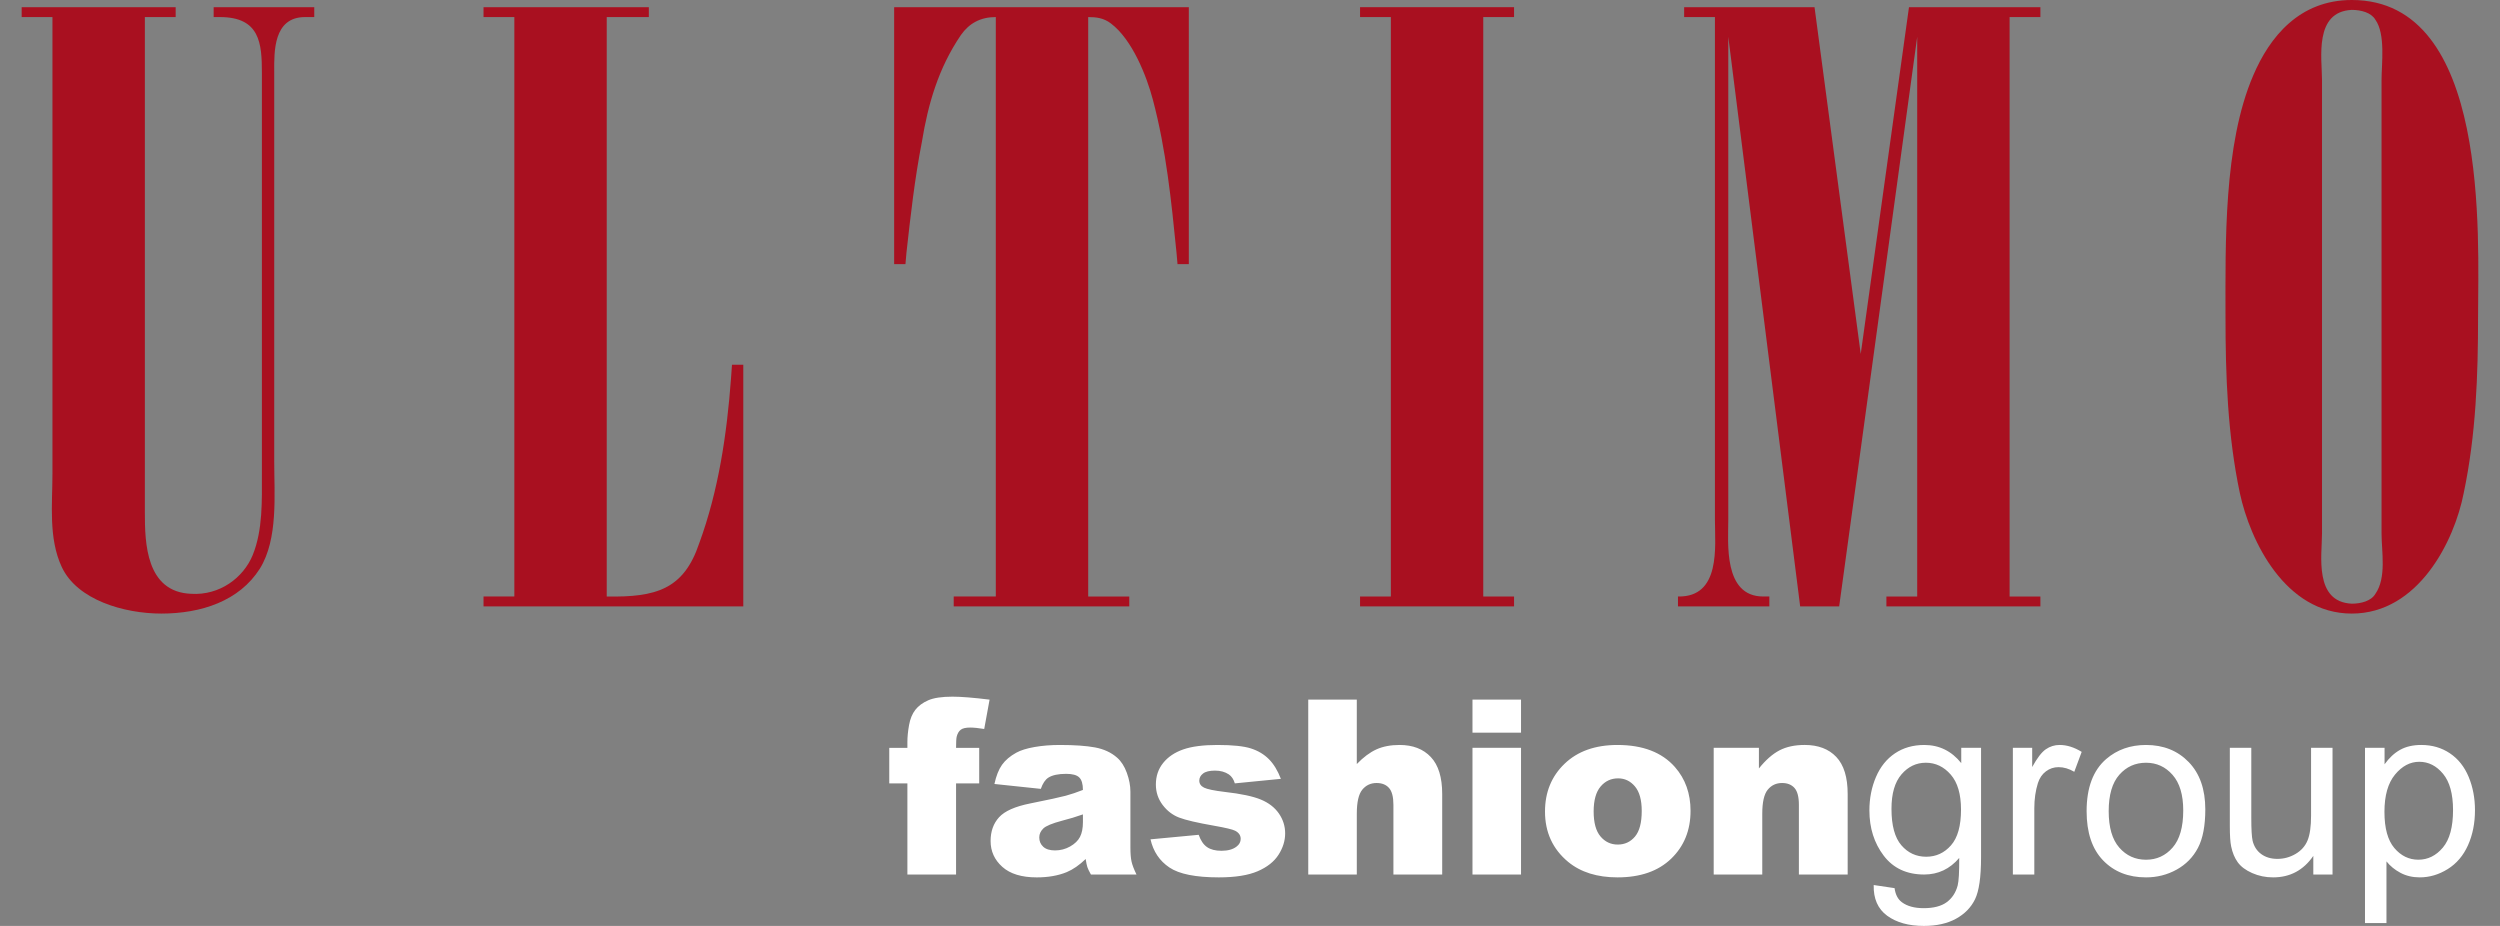
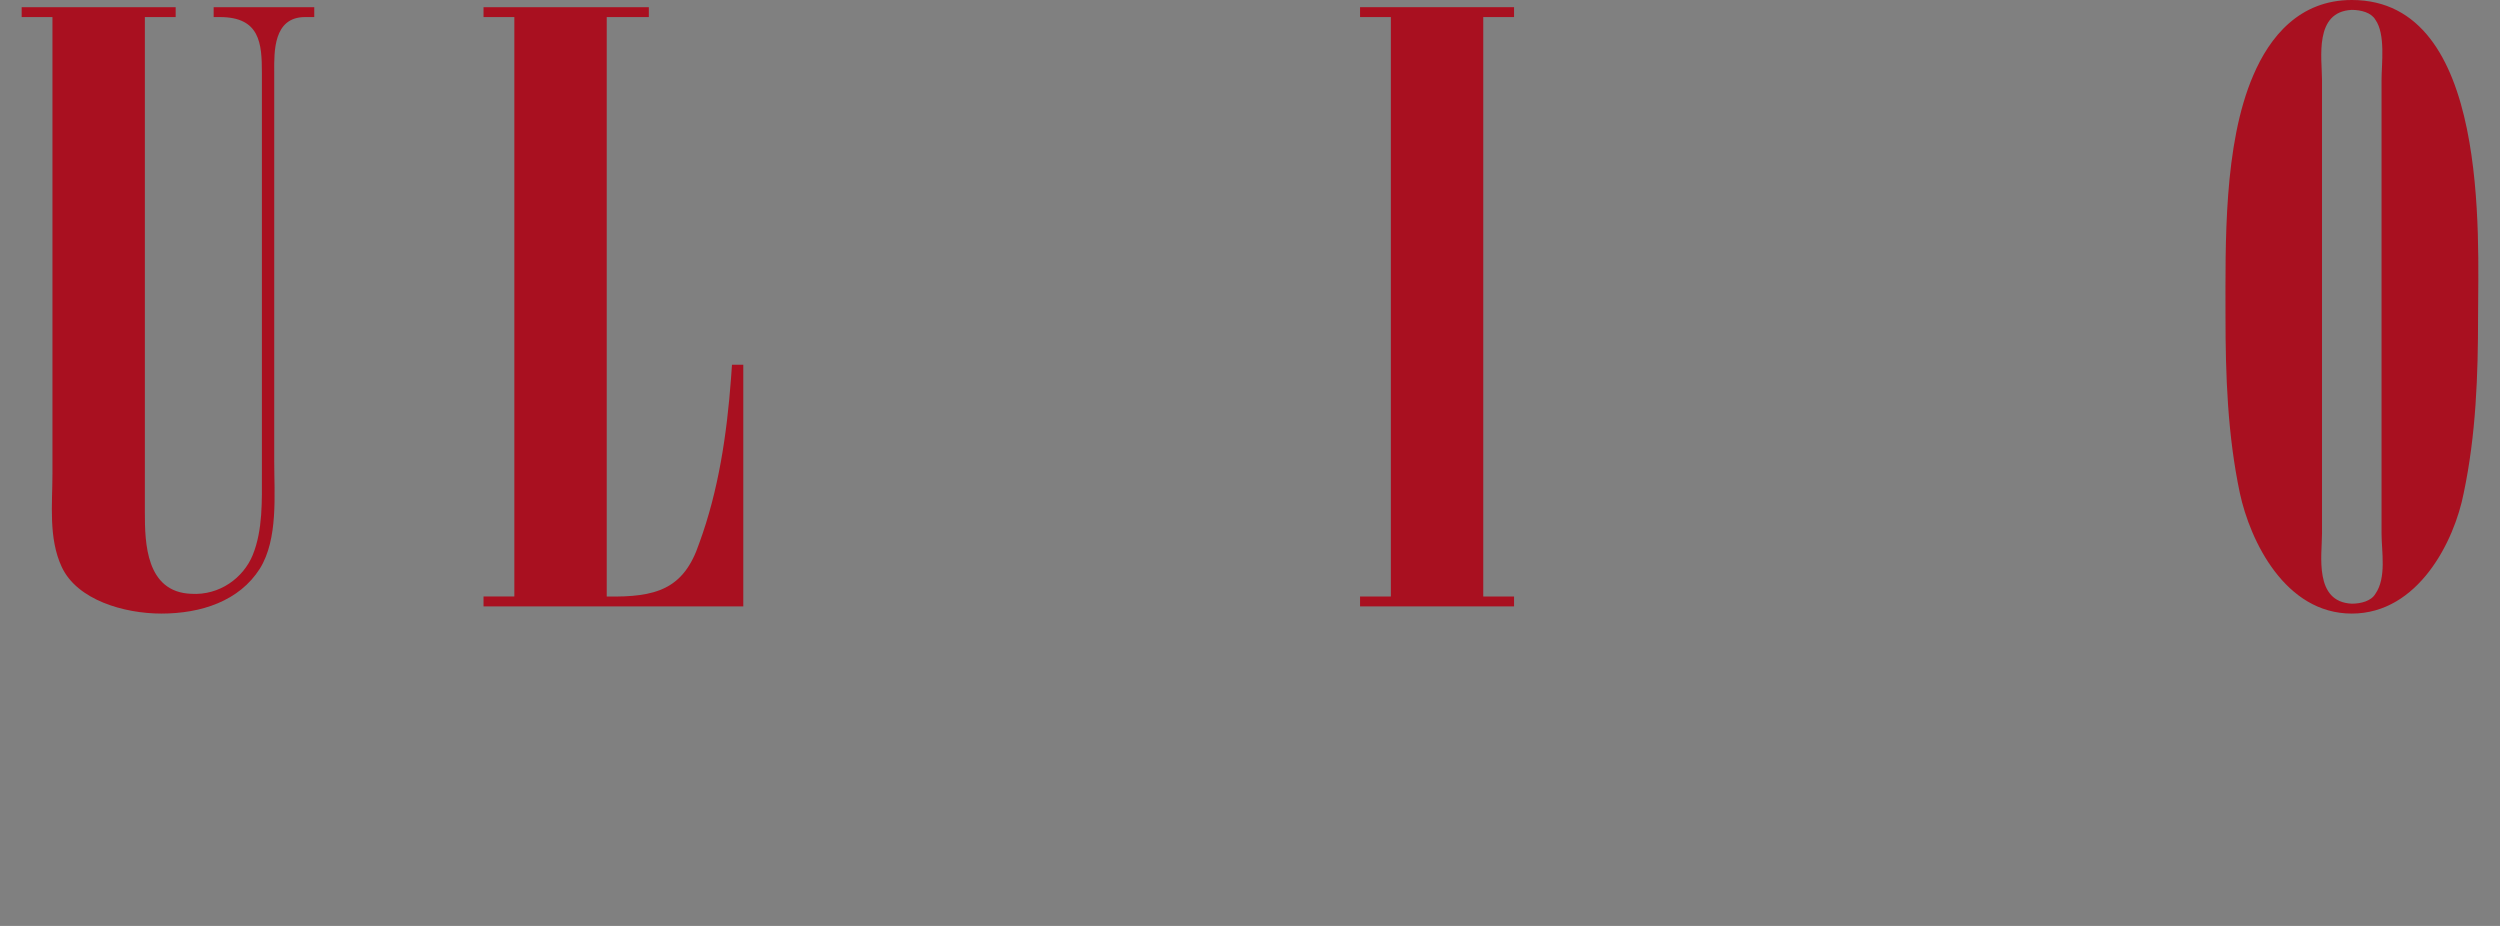
<svg xmlns="http://www.w3.org/2000/svg" version="1.1" id="Ebene_1" x="0px" y="0px" viewBox="0 0 270 100" enable-background="new 0 0 270 100" xml:space="preserve">
  <rect x="0" y="0" width="270" height="100" fill="#808080" stroke="none" />
  <g id="ULTIMO">
    <path fill="#A91020" d="M70.074,0.776H52.222v1.067h3.327v62.579h-3.327v1.067h28.053V39.391h-1.22l-0.111,1.552         c-0.443,5.918-1.331,12.031-3.437,17.755c-1.663,4.948-4.657,5.821-9.979,5.724V1.843h4.546V0.776z" />
-     <path fill="#A91020" d="M121.961,65.49v-1.067h-4.435V1.844c0.887,0,1.663,0.097,2.439,0.679c2.328,1.746,3.881,5.724,4.546,8.247         c1.441,5.433,1.995,10.963,2.55,16.494l0.111,1.261h1.22V0.776H96.569v27.749h1.22l0.111-1.261         c0.443-3.978,0.887-7.956,1.663-11.934c0.665-4.075,1.774-7.956,4.214-11.546c0.887-1.261,2.107-1.941,3.77-1.941v62.579H103v1.067         H121.961z" />
    <polygon fill="#A91020" points="146.886,0.776 146.886,1.843 150.213,1.843 150.213,64.423 146.886,64.423 146.886,65.49          163.518,65.49 163.518,64.423 160.192,64.423 160.192,1.843 163.518,1.843 163.518,0.776   " />
-     <path fill="#A91020" d="M220.363,1.844V0.776H206.17l-5.211,37.45l-4.99-37.45h-14.082v1.067h3.326v54.332         c0,2.814,0.665,8.344-3.991,8.247v1.067h9.868v-1.067h-0.665c-4.325,0-3.77-5.821-3.77-8.247V3.978l7.762,61.512h4.214         l8.427-61.512v60.445h-3.326v1.067h16.632v-1.067h-3.327V1.844H220.363z" />
-     <path fill="#A91020" d="M250.777,8.635c0-2.328-0.887-7.373,3.216-7.567c0.998,0,2.107,0.291,2.55,1.067         c1.109,1.553,0.665,4.754,0.665,6.5v48.997c0,1.94,0.555,4.754-0.665,6.5c-0.443,0.776-1.552,1.067-2.55,1.067         c-4.103-0.194-3.216-5.239-3.216-7.567V8.635z M267.631,34.152c0-8.441,1.331-34.152-13.638-34.152         c-5.655,0-8.87,3.978-10.645,8.15c-3.215,7.471-2.994,18.143-2.994,26.002c0,6.403,0.222,12.807,1.552,19.113         c1.109,5.142,4.879,13.001,12.086,13.001c7.207,0,11.088-7.859,12.086-13.001C267.409,46.959,267.631,40.555,267.631,34.152" />
+     <path fill="#A91020" d="M250.777,8.635c0-2.328-0.887-7.373,3.216-7.567c0.998,0,2.107,0.291,2.55,1.067         c1.109,1.553,0.665,4.754,0.665,6.5v48.997c0,1.94,0.555,4.754-0.665,6.5c-0.443,0.776-1.552,1.067-2.55,1.067         c-4.103-0.194-3.216-5.239-3.216-7.567z M267.631,34.152c0-8.441,1.331-34.152-13.638-34.152         c-5.655,0-8.87,3.978-10.645,8.15c-3.215,7.471-2.994,18.143-2.994,26.002c0,6.403,0.222,12.807,1.552,19.113         c1.109,5.142,4.879,13.001,12.086,13.001c7.207,0,11.088-7.859,12.086-13.001C267.409,46.959,267.631,40.555,267.631,34.152" />
    <path fill="#A91020" d="M2.339,0.776v1.067h3.326v49.288c0,3.299-0.444,6.985,0.998,10.09c1.663,3.59,6.764,5.045,10.756,5.045         c4.324,0,8.427-1.359,10.644-4.851c1.996-3.202,1.552-8.053,1.552-11.643V7.665c0-2.037-0.111-5.821,3.327-5.821h0.998V0.776         H23.074v1.067h0.665c4.325,0,4.546,2.813,4.546,6.015v43.369c0,2.814,0.111,6.016-0.997,8.732         c-0.998,2.426-3.548,4.366-6.653,4.172c-4.879-0.194-4.99-5.531-4.99-8.732v-4.172V1.843h3.327V0.776H2.339z" />
  </g>
-   <path id="fashiongroup" fill="#FFFFFF" d="M258.66,83.658c0.76-0.923,1.634-1.385,2.622-1.385c0.996,0,1.853,0.434,2.57,1.301     s1.076,2.172,1.076,3.916c0,1.829-0.367,3.179-1.101,4.051c-0.734,0.872-1.617,1.308-2.648,1.308c-1.013,0-1.876-0.421-2.59-1.262     c-0.713-0.842-1.069-2.143-1.069-3.904S257.899,84.581,258.66,83.658 M257.738,99.69v-6.66c0.396,0.498,0.9,0.911,1.514,1.237     c0.614,0.326,1.308,0.49,2.081,0.49c1.056,0,2.063-0.299,3.021-0.896c0.957-0.597,1.688-1.456,2.19-2.577     c0.502-1.12,0.753-2.381,0.753-3.781c0-1.306-0.228-2.506-0.683-3.601c-0.456-1.095-1.129-1.942-2.023-2.544     c-0.893-0.601-1.924-0.902-3.091-0.902c-0.894,0-1.654,0.174-2.28,0.522c-0.628,0.348-1.19,0.869-1.688,1.565v-1.778h-2.113V99.69     H257.738z M251.913,94.447V80.766h-2.318v7.33c0,1.168-0.127,2.059-0.38,2.673c-0.254,0.615-0.686,1.1-1.295,1.456     c-0.609,0.357-1.262,0.534-1.958,0.534c-0.696,0-1.28-0.174-1.752-0.522c-0.473-0.348-0.781-0.827-0.928-1.436     c-0.094-0.421-0.141-1.237-0.141-2.448v-7.588h-2.319v8.477c0,0.988,0.047,1.71,0.142,2.165c0.137,0.678,0.375,1.251,0.714,1.72     c0.34,0.468,0.859,0.857,1.559,1.165c0.7,0.31,1.453,0.465,2.26,0.465c1.83,0,3.277-0.773,4.342-2.319v2.009H251.913z      M228.884,83.677c0.764-0.867,1.726-1.301,2.886-1.301c1.142,0,2.097,0.436,2.866,1.309c0.769,0.871,1.154,2.153,1.154,3.845     c0,1.796-0.383,3.13-1.147,4.007c-0.764,0.876-1.721,1.314-2.872,1.314c-1.16,0-2.122-0.436-2.886-1.308     c-0.764-0.872-1.146-2.184-1.146-3.935C227.738,85.855,228.12,84.544,228.884,83.677 M227.126,92.914     c1.181,1.229,2.729,1.843,4.645,1.843c1.193,0,2.295-0.28,3.304-0.838c1.009-0.559,1.778-1.342,2.306-2.352     c0.528-1.009,0.792-2.393,0.792-4.155c0-2.172-0.598-3.876-1.791-5.108c-1.193-1.232-2.731-1.848-4.612-1.848     c-1.692,0-3.127,0.506-4.303,1.519c-1.409,1.22-2.113,3.097-2.113,5.631C225.355,89.917,225.945,91.686,227.126,92.914      M219.706,94.447v-7.163c0-0.979,0.129-1.881,0.387-2.706c0.172-0.541,0.459-0.963,0.863-1.269c0.404-0.305,0.858-0.457,1.366-0.457     c0.567,0,1.134,0.168,1.701,0.503l0.799-2.152c-0.807-0.498-1.602-0.747-2.383-0.747c-0.541,0-1.037,0.154-1.488,0.464     c-0.451,0.309-0.943,0.949-1.475,1.92v-2.075h-2.087v13.682H219.706z M205.36,83.632c0.722-0.838,1.597-1.257,2.629-1.257     c1.048,0,1.942,0.426,2.686,1.276c0.743,0.85,1.114,2.113,1.114,3.788c0,1.752-0.36,3.038-1.082,3.858     c-0.721,0.82-1.615,1.23-2.679,1.23c-1.074,0-1.967-0.412-2.679-1.236c-0.713-0.825-1.069-2.134-1.069-3.93     C204.278,85.712,204.639,84.469,205.36,83.632 M203.815,98.899c1.005,0.733,2.324,1.101,3.955,1.101     c1.374,0,2.531-0.258,3.472-0.773c0.94-0.515,1.627-1.217,2.061-2.106c0.434-0.888,0.651-2.398,0.651-4.529V80.766h-2.139v1.649     c-1.048-1.305-2.379-1.958-3.993-1.958c-1.212,0-2.266,0.301-3.163,0.902c-0.897,0.601-1.583,1.453-2.055,2.557     c-0.473,1.103-0.709,2.308-0.709,3.613c0,1.899,0.515,3.526,1.546,4.883c1.031,1.357,2.487,2.036,4.367,2.036     c1.512,0,2.775-0.597,3.788-1.79c0.008,1.511-0.047,2.503-0.168,2.976c-0.206,0.773-0.601,1.374-1.185,1.804     c-0.584,0.429-1.413,0.644-2.487,0.644c-0.996,0-1.782-0.215-2.357-0.644c-0.429-0.318-0.692-0.825-0.786-1.52l-2.255-0.335     C202.324,97.058,202.809,98.164,203.815,98.899 M185.081,94.447h5.244v-6.571c0-1.245,0.197-2.108,0.592-2.589     c0.395-0.481,0.911-0.722,1.547-0.722c0.575,0,1.021,0.178,1.339,0.534c0.318,0.357,0.477,0.964,0.477,1.824v7.523h5.268v-8.696     c0-1.804-0.41-3.137-1.23-4.001c-0.82-0.863-1.957-1.294-3.408-1.294c-1.074,0-1.984,0.196-2.731,0.586     c-0.748,0.391-1.486,1.041-2.217,1.951v-2.229h-4.883V94.447z M172.863,84.946c0.498-0.589,1.129-0.883,1.894-0.883     c0.721,0,1.327,0.29,1.816,0.87c0.489,0.58,0.734,1.462,0.734,2.647c0,1.271-0.244,2.195-0.728,2.77     c-0.485,0.576-1.107,0.863-1.862,0.863c-0.747,0-1.368-0.292-1.862-0.876s-0.741-1.486-0.741-2.706     C172.116,86.43,172.365,85.535,172.863,84.946 M169.359,93.082c1.357,1.117,3.135,1.675,5.334,1.675     c2.465,0,4.395-0.672,5.791-2.017c1.396-1.344,2.094-3.068,2.094-5.172c0-1.873-0.562-3.448-1.687-4.728     c-1.4-1.589-3.47-2.383-6.21-2.383c-2.396,0-4.299,0.676-5.707,2.028c-1.409,1.353-2.114,3.073-2.114,5.16     C166.86,89.887,167.693,91.699,169.359,93.082 M159.028,94.447h5.243V80.766h-5.243V94.447z M159.028,79.129h5.243v-3.569h-5.243     V79.129z M141.291,94.447h5.244v-6.571c0-1.245,0.197-2.108,0.592-2.589c0.395-0.481,0.91-0.722,1.546-0.722     c0.576,0,1.022,0.178,1.34,0.534c0.318,0.357,0.476,0.964,0.476,1.824v7.523h5.269v-8.696c0-1.795-0.41-3.126-1.23-3.993     c-0.82-0.868-1.943-1.301-3.369-1.301c-0.962,0-1.795,0.158-2.499,0.476c-0.705,0.318-1.413,0.846-2.125,1.585v-6.957h-5.244V94.447     z M126.294,93.688c1.06,0.713,2.841,1.069,5.34,1.069c1.769,0,3.167-0.222,4.194-0.663c1.026-0.442,1.778-1.036,2.255-1.783     c0.476-0.746,0.714-1.514,0.714-2.304c0-0.781-0.225-1.497-0.676-2.149s-1.101-1.154-1.951-1.506     c-0.85-0.352-2.147-0.627-3.891-0.824c-1.151-0.137-1.898-0.292-2.241-0.463c-0.344-0.172-0.515-0.425-0.515-0.759     c0-0.301,0.135-0.555,0.406-0.765c0.271-0.211,0.702-0.316,1.295-0.316c0.584,0,1.082,0.138,1.494,0.413     c0.301,0.206,0.515,0.528,0.644,0.966l4.973-0.49c-0.343-0.893-0.775-1.602-1.295-2.125c-0.52-0.524-1.168-0.911-1.945-1.16     c-0.778-0.249-1.982-0.373-3.614-0.373c-1.546,0-2.778,0.161-3.697,0.483s-1.641,0.809-2.164,1.461     c-0.524,0.652-0.786,1.428-0.786,2.329c0,0.824,0.243,1.558,0.728,2.201c0.485,0.643,1.082,1.1,1.791,1.37     c0.708,0.271,1.973,0.564,3.793,0.882c1.22,0.215,1.971,0.394,2.255,0.54c0.395,0.206,0.593,0.498,0.593,0.875     c0,0.335-0.15,0.614-0.451,0.837c-0.387,0.3-0.933,0.45-1.636,0.45c-0.645,0-1.16-0.133-1.546-0.399     c-0.387-0.266-0.687-0.709-0.902-1.327l-5.205,0.489C124.553,91.961,125.234,92.975,126.294,93.688 M116.956,88.791     c0,0.653-0.105,1.184-0.315,1.592c-0.211,0.407-0.567,0.753-1.069,1.037s-1.046,0.425-1.63,0.425c-0.559,0-0.982-0.13-1.269-0.393     c-0.288-0.262-0.432-0.599-0.432-1.011c0-0.361,0.146-0.683,0.438-0.966c0.283-0.275,0.957-0.554,2.022-0.838     c0.781-0.197,1.533-0.426,2.255-0.683V88.791z M113.22,83.987c0.429-0.275,1.074-0.412,1.932-0.412c0.67,0,1.138,0.129,1.404,0.386     c0.266,0.258,0.399,0.709,0.399,1.353c-0.653,0.258-1.271,0.466-1.855,0.625c-0.584,0.159-1.859,0.436-3.826,0.831     c-1.641,0.326-2.766,0.824-3.375,1.494c-0.61,0.67-0.915,1.525-0.915,2.564c0,1.108,0.424,2.04,1.27,2.796     c0.846,0.755,2.085,1.134,3.716,1.134c1.229,0,2.306-0.189,3.234-0.567c0.678-0.283,1.361-0.756,2.048-1.417     c0.061,0.395,0.12,0.685,0.181,0.869c0.06,0.185,0.188,0.453,0.386,0.805h4.922c-0.275-0.567-0.453-1.032-0.534-1.398     c-0.082-0.365-0.123-0.869-0.123-1.513v-6.043c0-0.644-0.129-1.32-0.386-2.028c-0.258-0.709-0.61-1.256-1.057-1.643     c-0.636-0.559-1.43-0.925-2.383-1.102c-0.954-0.176-2.216-0.264-3.788-0.264c-0.979,0-1.889,0.072-2.731,0.219     c-0.841,0.146-1.503,0.352-1.984,0.618c-0.67,0.369-1.183,0.806-1.539,1.308c-0.357,0.503-0.629,1.192-0.818,2.068l5.011,0.528     C112.615,84.605,112.885,84.201,113.22,83.987 M103.32,79.567c0.086-0.343,0.232-0.595,0.438-0.753     c0.206-0.159,0.545-0.238,1.018-0.238c0.386,0,0.893,0.051,1.519,0.154l0.58-3.169c-1.752-0.215-3.088-0.321-4.007-0.321     c-1.151,0-2.025,0.13-2.622,0.393c-0.597,0.262-1.061,0.605-1.392,1.031c-0.331,0.425-0.556,0.973-0.676,1.643     c-0.12,0.67-0.18,1.284-0.18,1.842v0.618h-1.958v3.839h1.958v9.842h5.257v-9.842h2.499v-3.839h-2.499     C103.256,80.156,103.277,79.757,103.32,79.567" />
</svg>